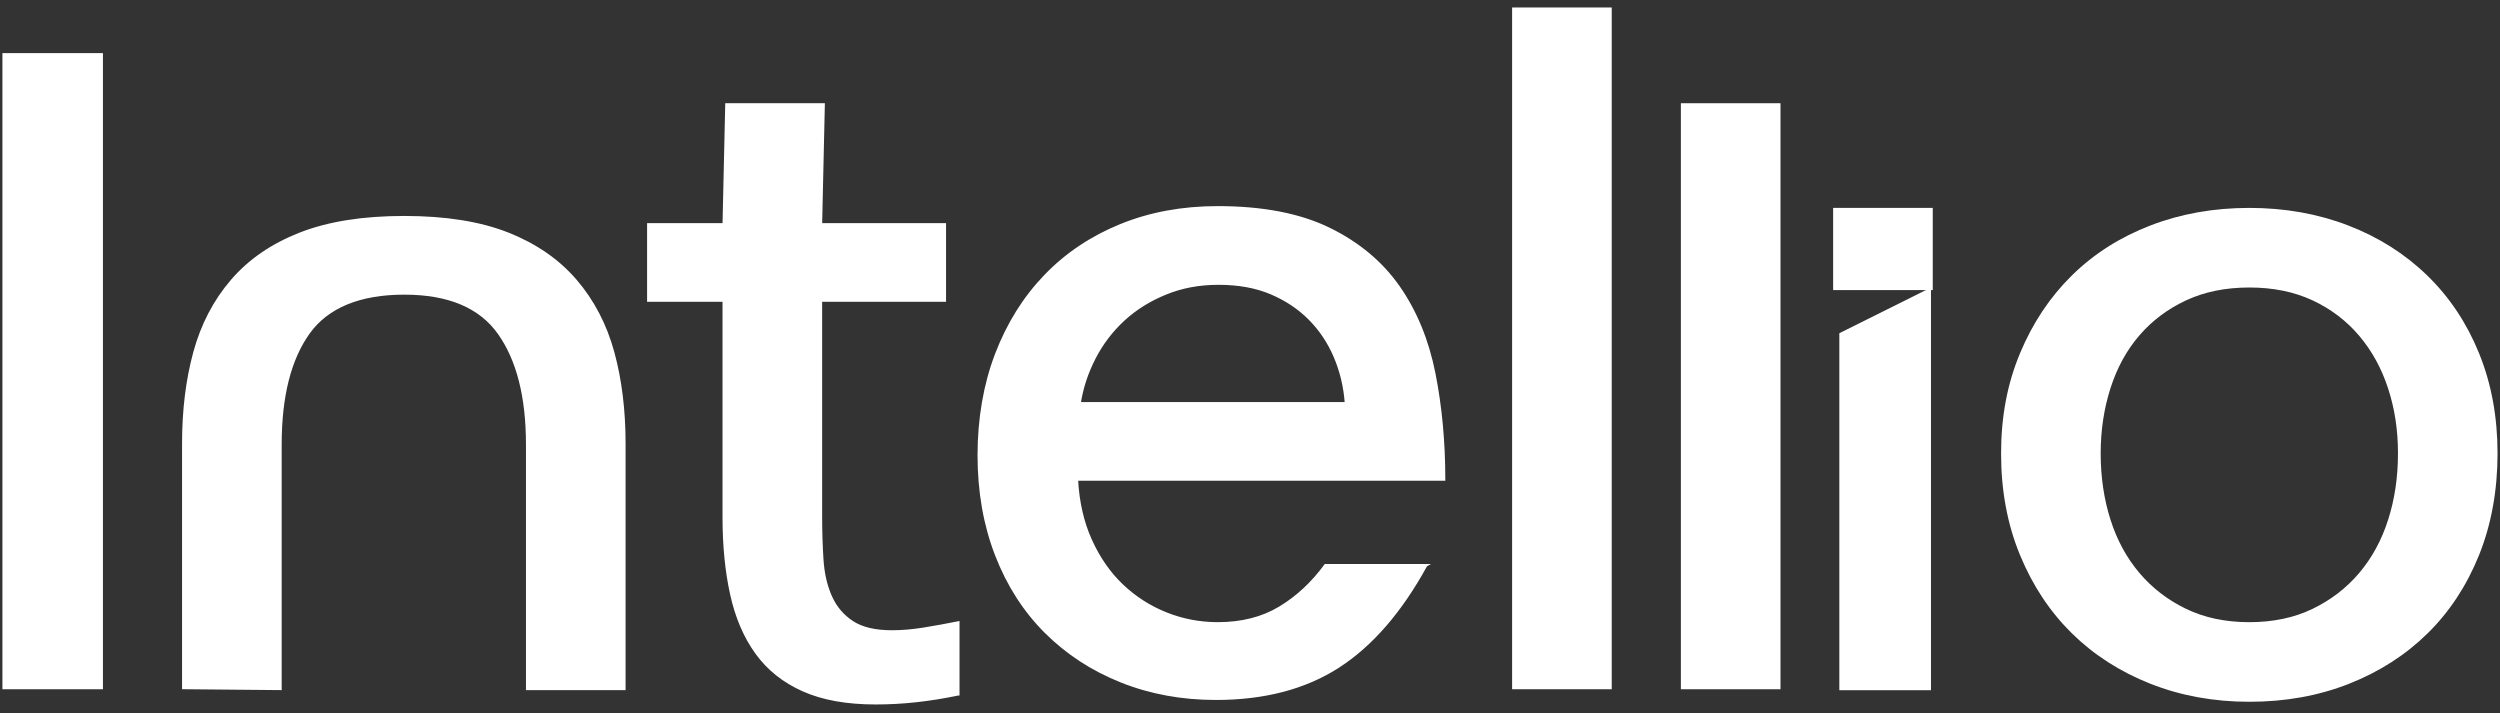
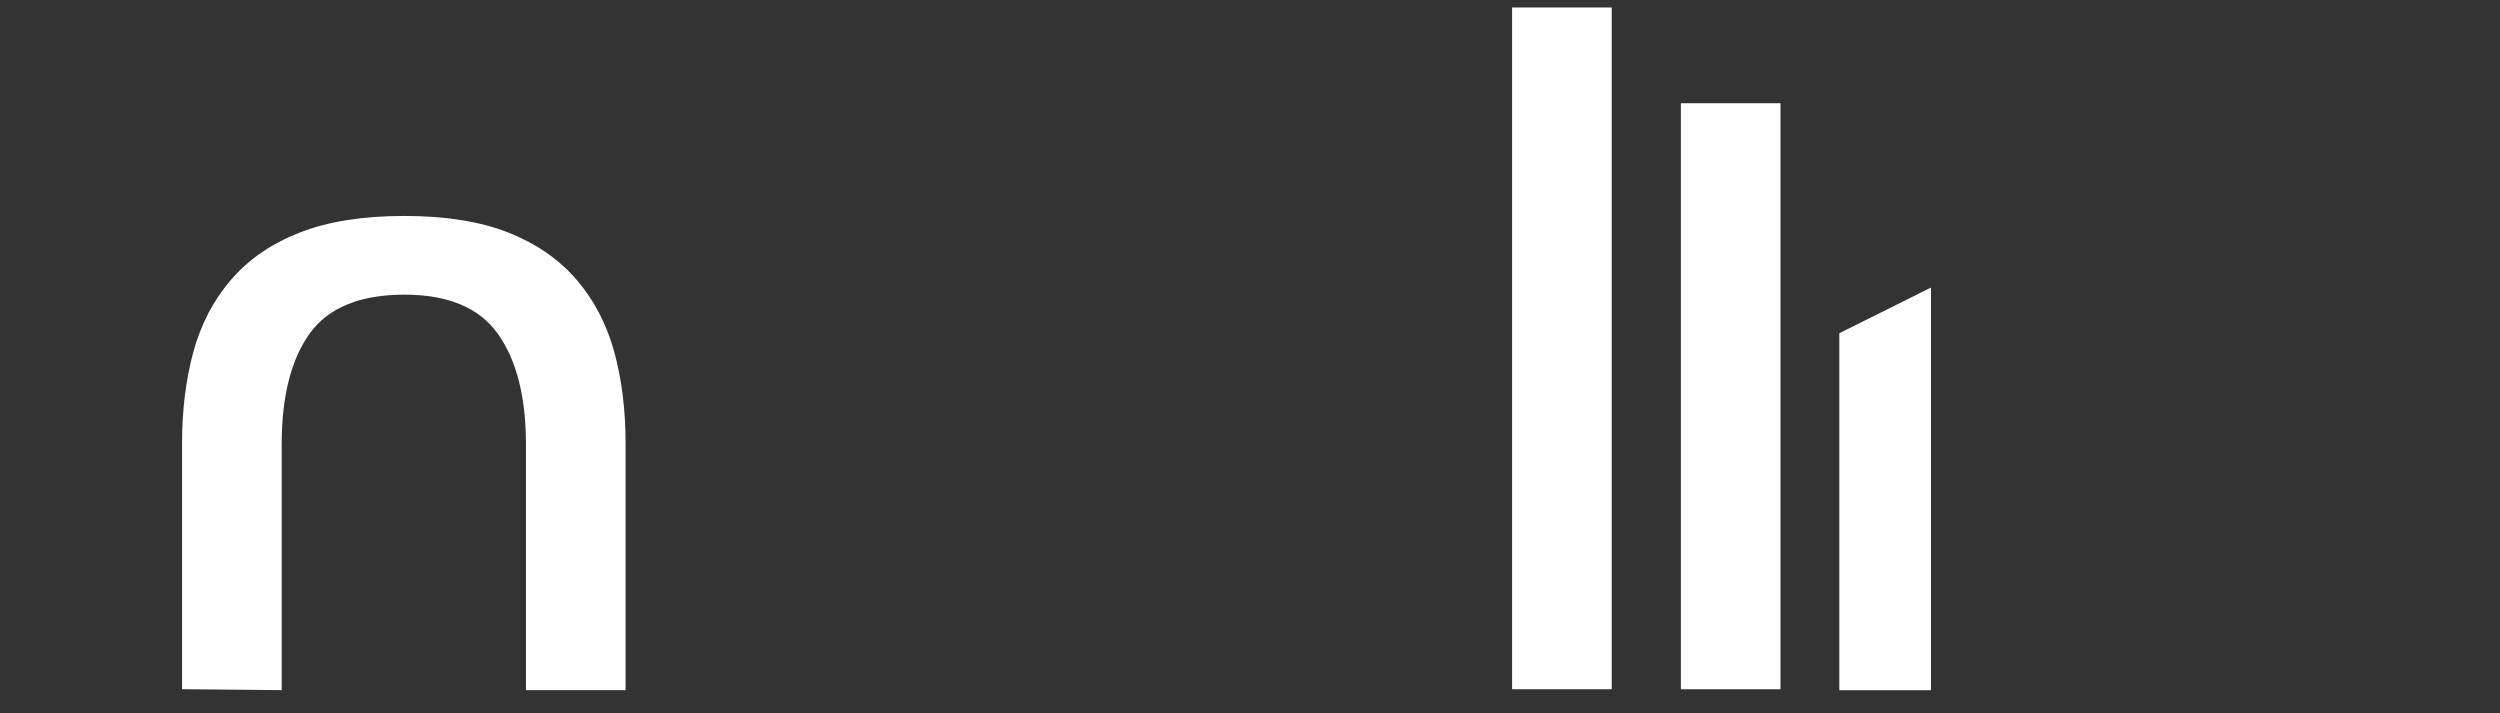
<svg xmlns="http://www.w3.org/2000/svg" width="284" height="81" viewBox="0 0 284 81" fill="none">
  <rect x="0" y="0" width="284" height="81" fill="#333333" stroke="none" />
-   <path d="M0.426 6.184H11.545V78.148H0.426V6.184Z" fill="white" stroke="white" stroke-width="0.3" />
  <path d="M20.832 50.398C20.832 46.603 21.255 43.148 22.106 40.03C22.955 36.913 24.366 34.202 26.34 31.899C28.312 29.596 30.895 27.817 34.092 26.563C37.287 25.31 41.233 24.682 45.925 24.682C50.617 24.682 54.544 25.31 57.706 26.563C60.869 27.819 63.433 29.596 65.407 31.899C67.379 34.205 68.788 36.916 69.641 40.03C70.49 43.148 70.916 46.603 70.916 50.398V78.249H59.899V50.5C59.899 45.081 58.827 40.861 56.686 37.845C54.544 34.83 50.957 33.322 45.925 33.322C40.893 33.322 37.203 34.814 35.062 37.794C32.92 40.776 31.849 45.011 31.849 50.498V78.246L20.832 78.144V50.396V50.398Z" fill="white" stroke="white" stroke-width="0.3" />
-   <path d="M108.849 78.86C107.217 79.198 105.636 79.453 104.106 79.622C102.576 79.791 101.027 79.877 99.465 79.877C96.2 79.877 93.463 79.386 91.254 78.403C89.043 77.421 87.276 76.014 85.951 74.184C84.626 72.353 83.672 70.136 83.096 67.527C82.517 64.921 82.228 61.987 82.228 58.734V34.136H73.66V25.496H82.228L82.535 11.877H93.552L93.245 25.496H107.321V34.136H93.245V58.632C93.245 60.326 93.296 61.971 93.398 63.563C93.501 65.154 93.822 66.561 94.368 67.782C94.912 69.001 95.728 69.967 96.816 70.678C97.902 71.39 99.4 71.746 101.304 71.746C102.459 71.746 103.666 71.644 104.924 71.441C106.182 71.237 107.491 71 108.851 70.729V78.86H108.849Z" fill="white" stroke="white" stroke-width="0.3" />
-   <path d="M161.994 64.221C159.139 69.439 155.823 73.267 152.05 75.707C148.276 78.147 143.635 79.365 138.127 79.365C134.251 79.365 130.663 78.705 127.366 77.384C124.067 76.064 121.211 74.201 118.798 71.793C116.384 69.388 114.515 66.473 113.187 63.051C111.862 59.631 111.199 55.852 111.199 51.718C111.199 47.585 111.862 43.688 113.187 40.233C114.513 36.776 116.366 33.813 118.747 31.34C121.125 28.868 123.983 26.954 127.315 25.596C130.647 24.241 134.318 23.564 138.331 23.564C143.43 23.564 147.646 24.378 150.98 26.004C154.312 27.631 156.946 29.834 158.886 32.61C160.822 35.391 162.166 38.657 162.915 42.418C163.661 46.179 164.038 50.194 164.038 54.462H122.32C122.455 57.038 122.983 59.342 123.901 61.374C124.82 63.406 126.008 65.118 127.471 66.506C128.933 67.896 130.598 68.962 132.47 69.708C134.339 70.454 136.294 70.827 138.334 70.827C141.052 70.827 143.398 70.234 145.372 69.047C147.344 67.864 149.078 66.253 150.573 64.219H161.997L161.994 64.221ZM152.917 45.824C152.78 43.929 152.357 42.149 151.643 40.488C150.929 38.829 149.959 37.388 148.736 36.169C147.513 34.95 146.048 33.984 144.351 33.273C142.651 32.561 140.68 32.205 138.436 32.205C136.192 32.205 134.253 32.578 132.418 33.324C130.582 34.07 128.984 35.068 127.624 36.322C126.264 37.578 125.159 39.033 124.308 40.692C123.457 42.353 122.897 44.063 122.625 45.824H152.919H152.917Z" fill="white" stroke="white" stroke-width="0.3" />
  <path d="M171.926 1H182.942V78.147H171.926V1Z" fill="white" stroke="white" stroke-width="0.3" />
  <path d="M191.098 11.877H202.114V78.148H191.098V11.877Z" fill="white" stroke="white" stroke-width="0.3" />
-   <path d="M255.523 79.571C251.51 79.571 247.787 78.892 244.353 77.539C240.919 76.183 237.961 74.285 235.478 71.846C232.995 69.406 231.042 66.459 229.614 63.002C228.186 59.545 227.473 55.719 227.473 51.516C227.473 47.313 228.186 43.606 229.614 40.184C231.042 36.764 232.995 33.83 235.478 31.391C237.959 28.951 240.917 27.072 244.353 25.749C247.785 24.428 251.51 23.768 255.523 23.768C259.536 23.768 263.257 24.428 266.693 25.749C270.125 27.069 273.101 28.951 275.617 31.391C278.133 33.83 280.088 36.761 281.481 40.184C282.874 43.606 283.571 47.385 283.571 51.516C283.571 55.647 282.874 59.547 281.481 63.002C280.086 66.459 278.149 69.406 275.668 71.846C273.185 74.285 270.227 76.183 266.793 77.539C263.359 78.894 259.601 79.571 255.523 79.571ZM255.523 70.829C258.241 70.829 260.657 70.321 262.766 69.304C264.873 68.287 266.658 66.915 268.121 65.187C269.583 63.458 270.688 61.426 271.436 59.088C272.183 56.75 272.56 54.227 272.56 51.516C272.56 48.805 272.185 46.4 271.436 44.097C270.688 41.794 269.583 39.778 268.121 38.05C266.658 36.321 264.873 34.968 262.766 33.983C260.657 33.001 258.244 32.51 255.523 32.51C252.803 32.51 250.389 33.001 248.28 33.983C246.171 34.966 244.386 36.305 242.926 37.999C241.463 39.692 240.359 41.708 239.61 44.046C238.861 46.384 238.487 48.875 238.487 51.516C238.487 54.158 238.859 56.75 239.61 59.088C240.356 61.426 241.461 63.458 242.926 65.187C244.388 66.915 246.171 68.287 248.28 69.304C250.387 70.321 252.803 70.829 255.523 70.829Z" fill="white" stroke="white" stroke-width="0.3" />
-   <path d="M219.411 23.766H208.395V32.804H219.411V23.766Z" fill="white" stroke="white" stroke-width="0.3" />
  <path d="M219.21 32.908L209.098 37.947V78.254H219.21V32.908Z" fill="white" stroke="white" stroke-width="0.3" />
</svg>